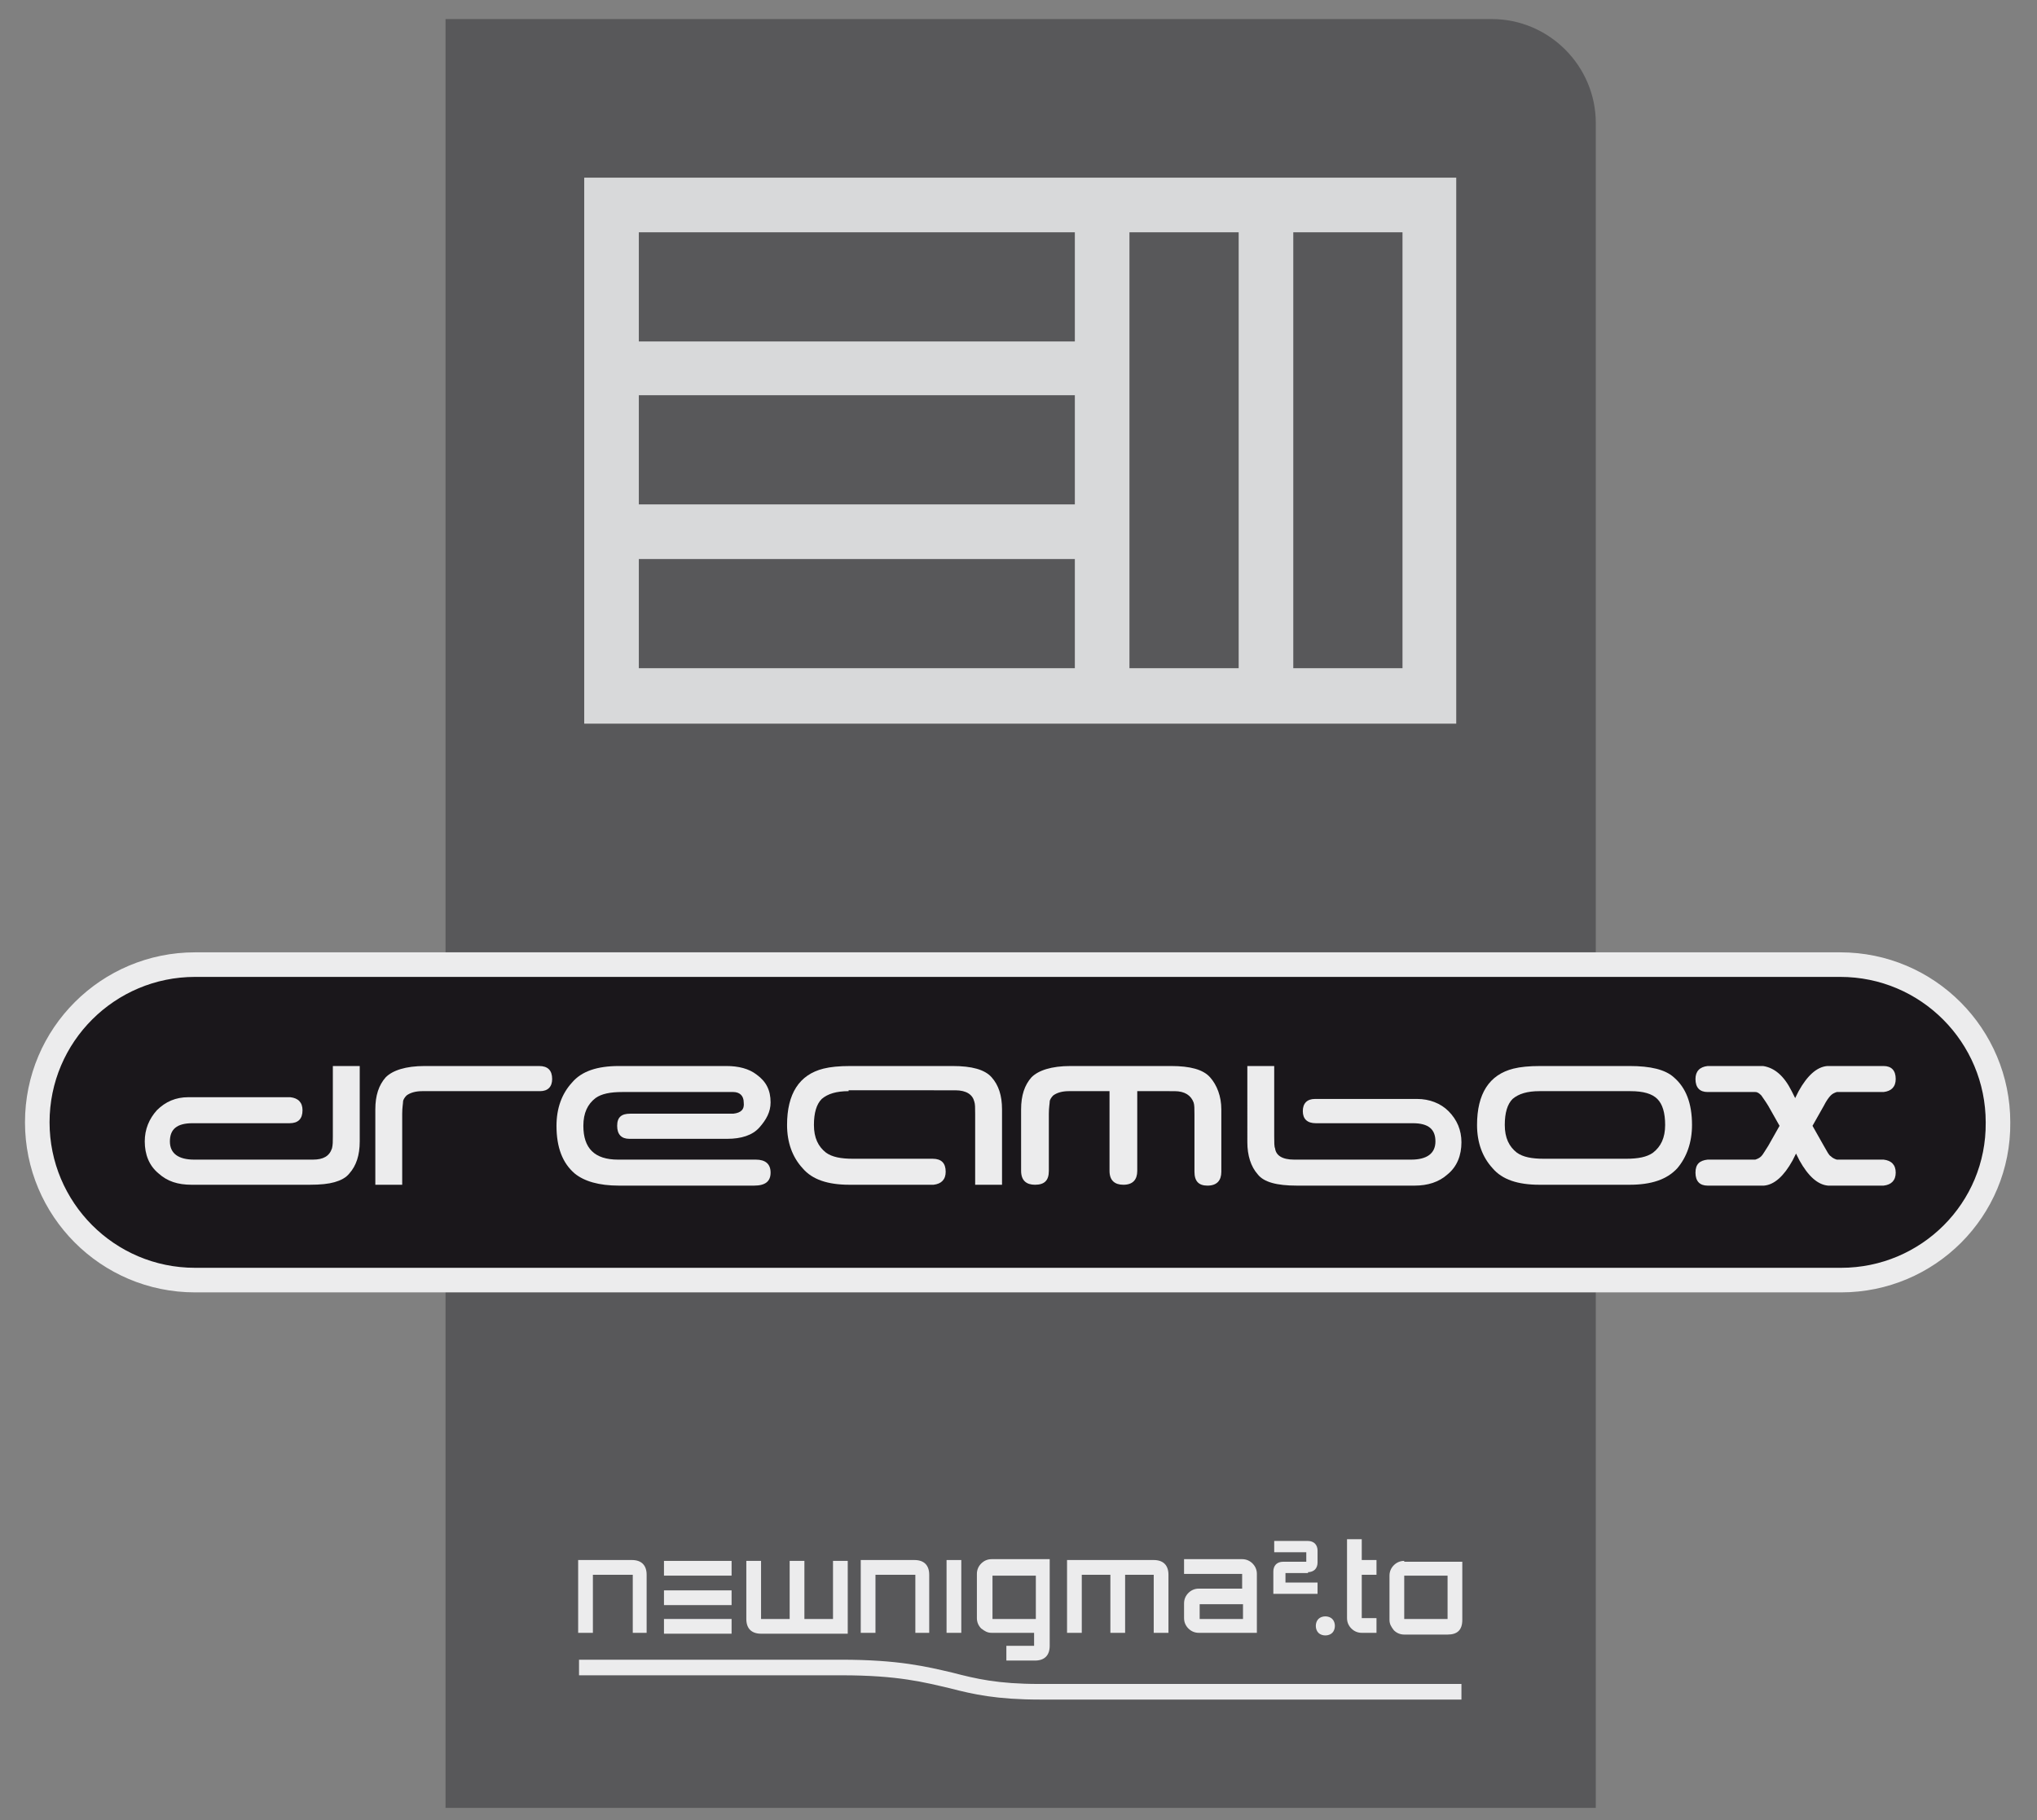
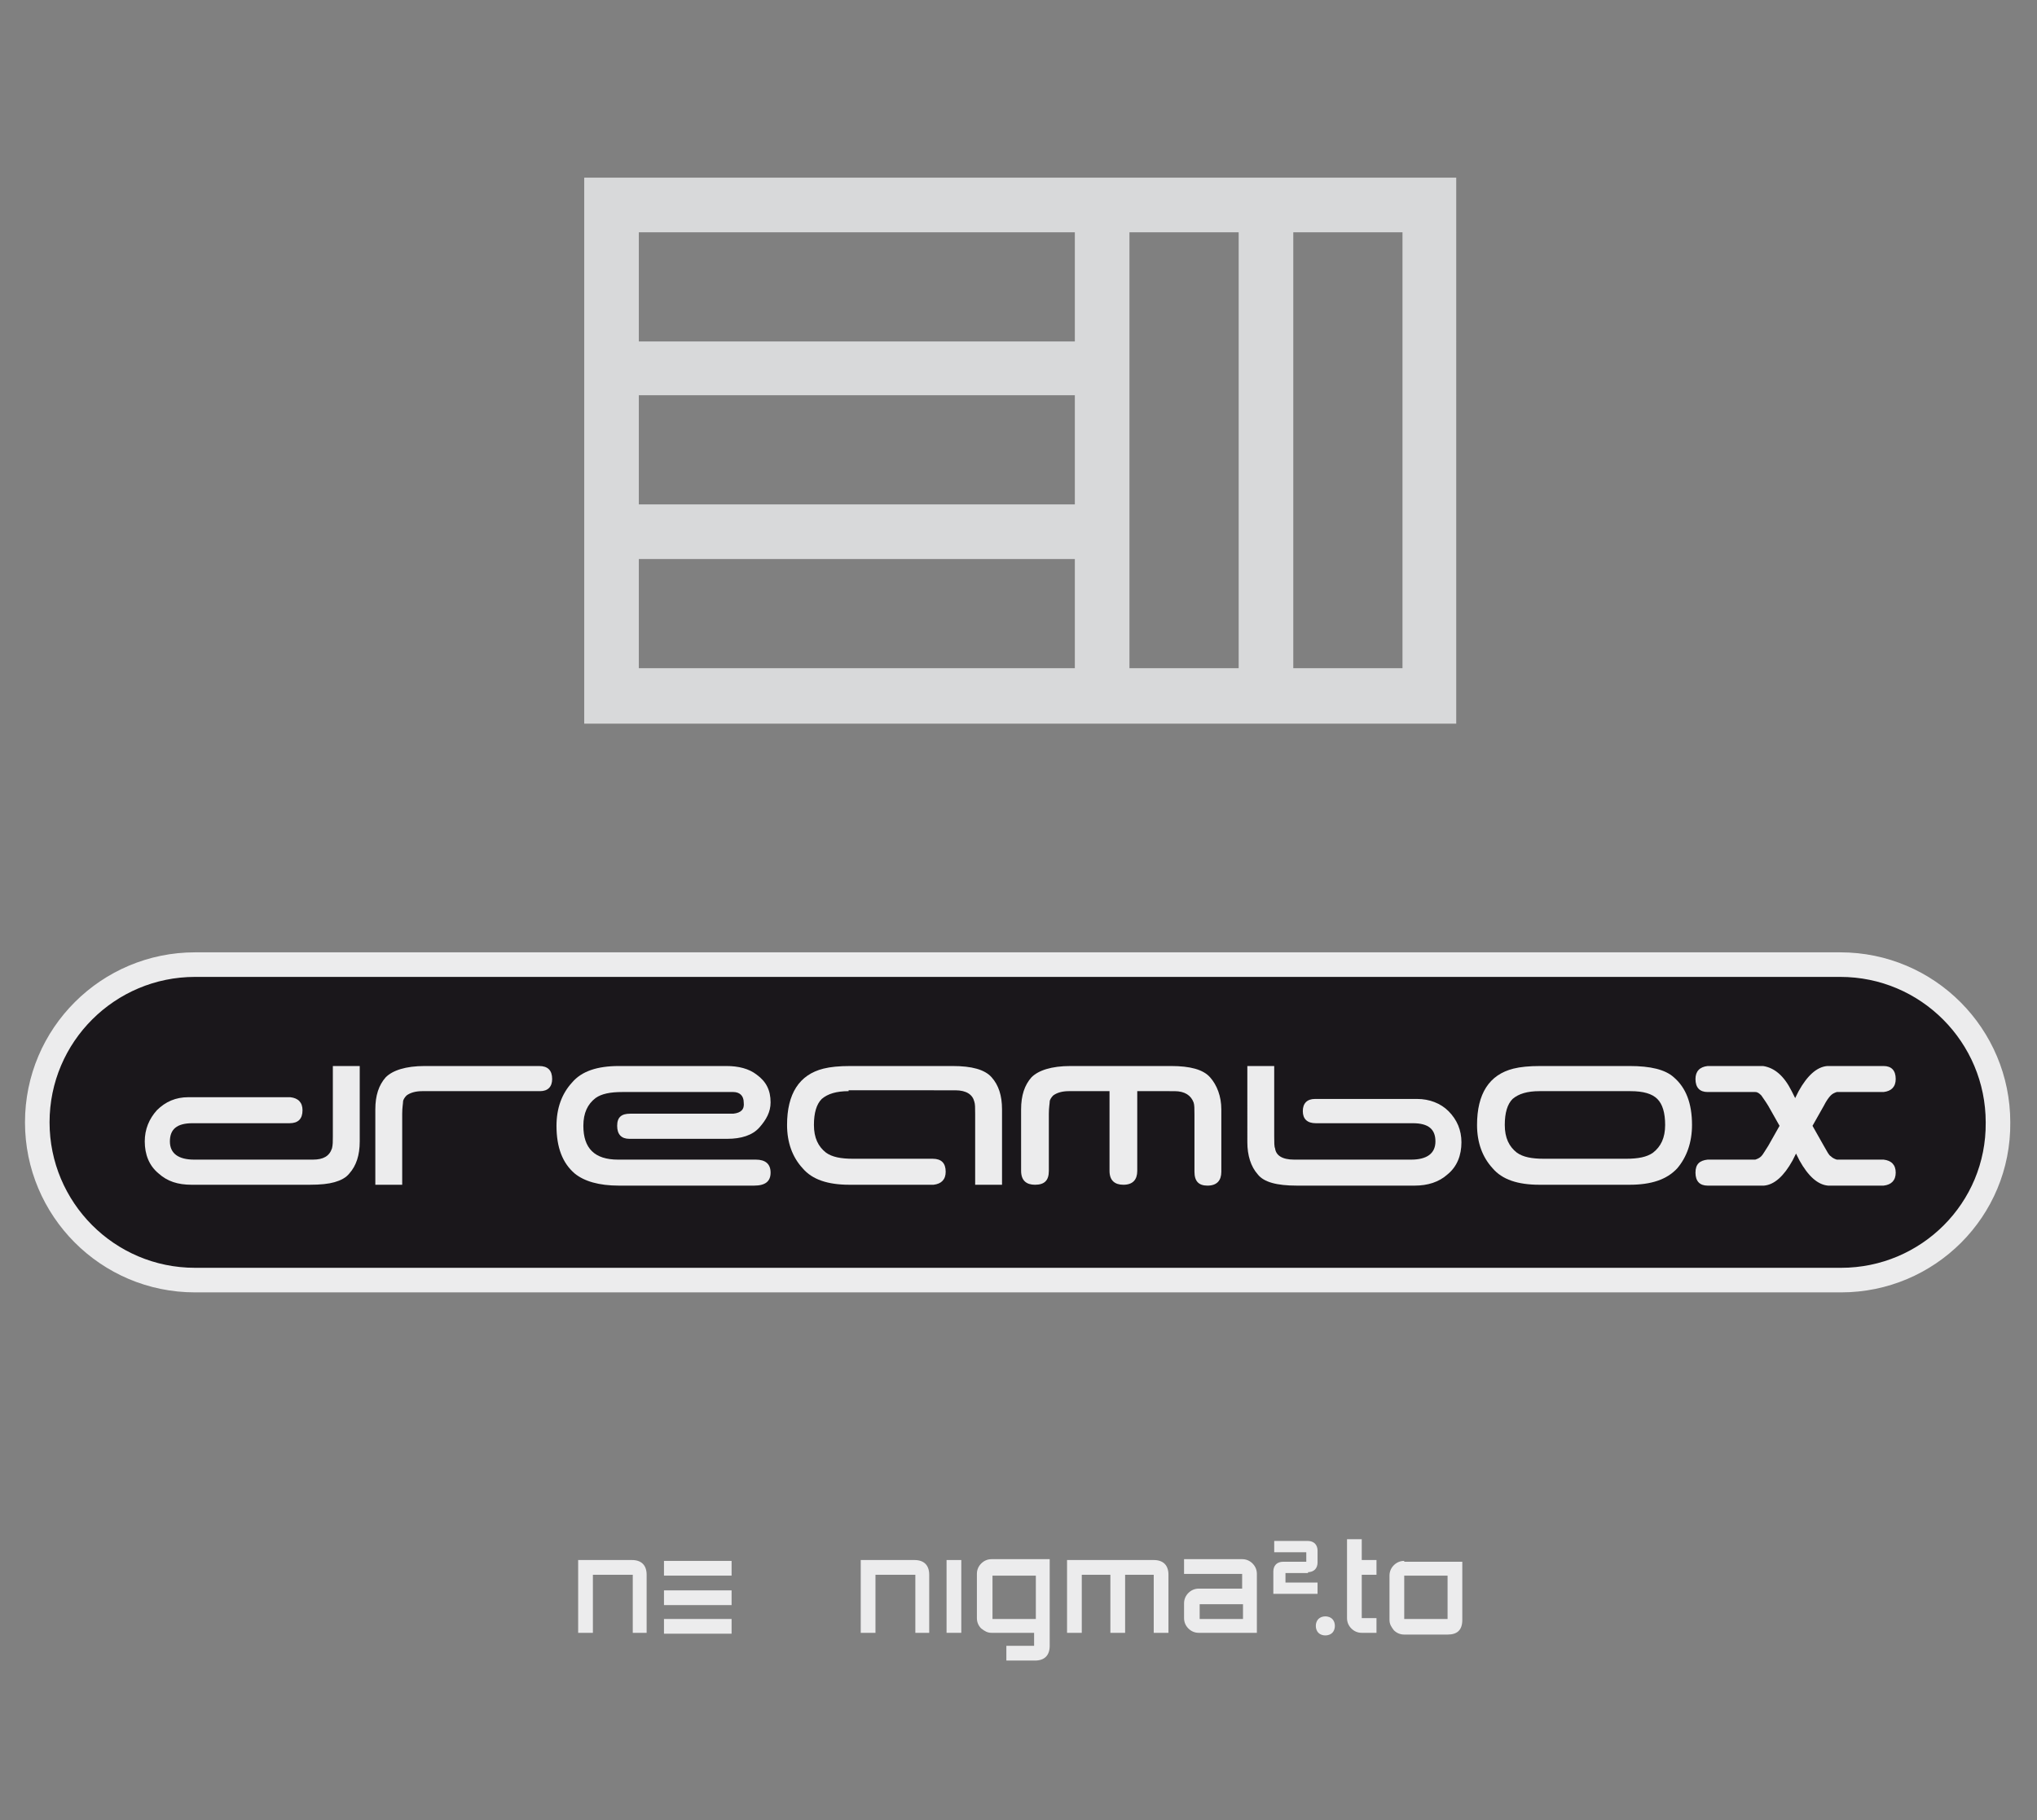
<svg xmlns="http://www.w3.org/2000/svg" xmlns:xlink="http://www.w3.org/1999/xlink" version="1.1" id="layer1" x="0px" y="0px" viewBox="0 0 235 210" style="enable-background:new 0 0 235 210;" xml:space="preserve">
  <rect x="0" y="0" width="235" height="210" fill="#808080" stroke="none" />
  <style type="text/css">
	.st0{fill-rule:evenodd;clip-rule:evenodd;fill:#58585A;}
	.st1{fill:#ECECED;}
	.st2{fill:#1A171B;}
	.st3{fill:none;stroke:#ECECED;stroke-width:2.835;}
</style>
-   <path id="plate" class="st0" d="M184.1,14.2v194.4H51.4V2.2h120.7C178.7,2.2,184.1,7.6,184.1,14.2z" />
  <g id="EII">
    <g>
      <g>
        <defs>
          <path id="XMLID_6_" d="M67.4,39.4V52v6.3v12.6v6.3v6.3h100.6V20.5H67.4V39.4z M149.2,26.8h12.6v50.3h-12.6V26.8z M130.3,26.8      h12.6v50.3h-12.6V26.8z M73.7,26.8h50.3v12.6H73.7V26.8z M73.7,45.6h50.3v12.6H73.7V45.6z M73.7,64.5h50.3v12.6H73.7V64.5z" />
        </defs>
        <use xlink:href="#XMLID_6_" style="overflow:visible;fill:#D8D9DA;" />
        <clipPath id="XMLID_3_">
          <use xlink:href="#XMLID_6_" style="overflow:visible;" />
        </clipPath>
      </g>
    </g>
  </g>
  <g id="newnigma2to">
    <path class="st1" d="M74.7,188.4h-1.7v-6.7h-4.6v6.7h-1.7v-8.4h6.2c1.1,0,1.7,0.6,1.7,1.7V188.4z" />
    <path class="st1" d="M107.3,188.4h-1.7v-6.7h-4.6v6.7h-1.7v-8.4h6.2c1.1,0,1.7,0.6,1.7,1.7V188.4z" />
    <path class="st1" d="M110.9,188.4h-1.7v-8.4h1.7V188.4z" />
    <path class="st1" d="M121.1,189.9c0,1.1-0.6,1.7-1.7,1.7h-3.3v-1.7h3.2v-1.5h-4.9c-0.5,0-0.8-0.2-1.2-0.5c-0.3-0.3-0.5-0.7-0.5-1.2   v-5.1c0-0.5,0.2-0.9,0.5-1.2c0.3-0.3,0.7-0.5,1.2-0.5h6.7V189.9z M119.5,186.8v-5h-5v5H119.5z" />
    <path class="st1" d="M134.8,188.4h-1.7v-6.7h-3.3v6.7h-1.7v-6.7h-3.3v6.7h-1.7v-8.4h10c1.1,0,1.7,0.6,1.7,1.7V188.4z" />
-     <path class="st1" d="M86.1,180.1h1.7v6.7h3.3v-6.7h1.7v6.7h3.3v-6.7h1.7v8.4h-10c-1.1,0-1.7-0.6-1.7-1.7V180.1z" />
    <path class="st1" d="M145,188.4h-6.7c-0.5,0-0.9-0.2-1.2-0.5c-0.3-0.3-0.5-0.7-0.5-1.2v-1.7c0-0.5,0.2-0.9,0.5-1.2   c0.3-0.3,0.7-0.5,1.2-0.5h5v-1.7h-6.7v-1.7h6.7c0.5,0,0.9,0.2,1.2,0.5c0.3,0.3,0.5,0.7,0.5,1.2V188.4z M143.4,186.8v-1.7h-5v1.7   H143.4z" />
    <path class="st1" d="M150.9,181.4c0.3,0,0.6-0.1,0.8-0.3c0.2-0.2,0.3-0.5,0.3-0.8v-1.4c0-0.3-0.1-0.6-0.3-0.8   c-0.2-0.2-0.5-0.3-0.8-0.3h-3.9v1.3h3.7v1.1H148c-0.3,0-0.6,0.1-0.8,0.3c-0.2,0.2-0.3,0.5-0.3,0.8v2.6h5.1v-1.3h-3.7v-1.1H150.9z" />
    <path class="st1" d="M154,187.6c0,0.3-0.1,0.6-0.3,0.8c-0.2,0.2-0.5,0.3-0.8,0.3c-0.3,0-0.6-0.1-0.8-0.3c-0.2-0.2-0.3-0.5-0.3-0.8   c0-0.3,0.1-0.6,0.3-0.8c0.2-0.2,0.5-0.3,0.8-0.3c0.3,0,0.6,0.1,0.8,0.3C153.9,187,154,187.3,154,187.6z" />
    <path class="st1" d="M158.8,188.4h-1.7c-0.5,0-0.9-0.2-1.2-0.5c-0.3-0.3-0.5-0.7-0.5-1.2v-9.1h1.7v2.4h1.7v1.7h-1.7v5h1.7V188.4z" />
    <rect x="76.6" y="180.1" class="st1" width="7.8" height="1.7" />
    <rect x="76.6" y="186.8" class="st1" width="7.8" height="1.7" />
    <rect x="76.6" y="183.5" class="st1" width="7.8" height="1.7" />
    <path class="st1" d="M162,180.1c-0.5,0-0.9,0.2-1.2,0.5c-0.3,0.3-0.5,0.7-0.5,1.2v5.1c0,0.5,0.2,0.8,0.5,1.2   c0.3,0.3,0.7,0.5,1.2,0.5h5c1.1,0,1.7-0.5,1.7-1.7v-6.7H162z M167,186.8h-5v-5h5V186.8z" />
-     <path class="st1" d="M168.7,196.1H120c-5,0-7.7-0.6-10.4-1.3c-3-0.7-6-1.5-12.5-1.5H66.8v-1.8h30.2c6.7,0,9.9,0.8,12.9,1.5   c2.7,0.7,5.2,1.3,10,1.3h48.7V196.1L168.7,196.1z" />
  </g>
  <g id="dreambox-plate">
    <g>
      <path class="st2" d="M212.4,147.7H22.5c-10.1,0-18.2-8.2-18.2-18.2l0,0c0-10.1,8.2-18.2,18.2-18.2h189.8    c10.1,0,18.2,8.2,18.2,18.2l0,0C230.6,139.6,222.4,147.7,212.4,147.7z" />
      <path class="st3" d="M212.4,147.7H22.5c-10.1,0-18.2-8.2-18.2-18.2l0,0c0-10.1,8.2-18.2,18.2-18.2h189.8    c10.1,0,18.2,8.2,18.2,18.2l0,0C230.6,139.6,222.4,147.7,212.4,147.7z" />
    </g>
  </g>
  <g id="dreambox">
    <path class="st1" d="M36.1,133.8c1.2,0,1.9-0.4,2.2-1.3c0.1-0.4,0.1-0.8,0.1-1.4V123h3.1v8.7c0,1.6-0.4,2.8-1.2,3.7   c-0.4,0.5-1,0.8-1.7,1c-0.7,0.2-1.6,0.3-2.9,0.3H22.1c-1.6,0-2.8-0.4-3.8-1.3c-1.1-0.9-1.6-2.2-1.6-3.7c0-1.4,0.5-2.6,1.4-3.6   c1-1,2.2-1.5,3.6-1.5h11.8c0.9,0.1,1.4,0.6,1.4,1.5c0,1-0.5,1.5-1.5,1.5c0,0-0.1,0-0.1,0c0,0-0.1,0-0.1,0H22.2   c-1.8,0-2.6,0.7-2.6,2.1c0,1.4,1,2.1,2.8,2.1H36.1z" />
    <path class="st1" d="M62.3,125.9H48.7c-0.8,0-1.4,0.2-1.8,0.5c-0.2,0.2-0.4,0.5-0.4,0.7c0,0.2-0.1,0.7-0.1,1.4v8.2h-3.1V128   c0-1.6,0.4-2.8,1.2-3.7c0.8-0.8,2.3-1.3,4.5-1.3h13.2c1,0,1.5,0.5,1.5,1.5C63.7,125.4,63.2,125.9,62.3,125.9z" />
    <path class="st1" d="M87.2,133.8c1.1,0,1.7,0.5,1.7,1.5c0,1-0.6,1.5-1.9,1.5H71.4c-2.3,0-4-0.5-5.1-1.4c-1.4-1.2-2.1-3-2.1-5.5   c0-2,0.6-3.7,1.8-5c1.1-1.3,2.9-1.9,5.4-1.9h12.4c1.4,0,2.6,0.3,3.5,1c1.1,0.8,1.6,1.8,1.6,3.2c0,1.1-0.5,2-1.3,2.9   c-0.8,0.9-2.1,1.3-3.7,1.3H72.6c-0.9,0-1.4-0.5-1.4-1.5c0-1,0.5-1.4,1.5-1.4h0.2h11.7c0.9-0.1,1.3-0.5,1.2-1.3   c0-0.8-0.5-1.2-1.2-1.2H71.8c-1.4,0-2.4,0.2-3.1,0.7c-0.9,0.7-1.4,1.7-1.4,3.2c0,2.6,1.3,3.9,4,3.9H87.2z" />
    <path class="st1" d="M97.9,125.9c-1.4,0-2.4,0.3-3.1,0.9c-0.6,0.6-0.9,1.6-0.9,3c0,1.5,0.5,2.5,1.4,3.2c0.7,0.5,1.7,0.7,3.1,0.7   h9.2c1,0,1.5,0.5,1.5,1.5c0,0.9-0.5,1.4-1.4,1.5h-9.7c-2.5,0-4.3-0.6-5.4-1.9c-1.2-1.3-1.8-3-1.8-5c0-3.6,1.4-5.8,4.2-6.5   c0.8-0.2,1.8-0.3,3.1-0.3h11.8c2.2,0,3.7,0.4,4.5,1.3c0.8,0.9,1.2,2.1,1.2,3.7v8.7h-3.1v-8.2c0-0.7,0-1.1-0.1-1.4   c-0.2-0.8-0.9-1.3-2.2-1.3H97.9z" />
    <path class="st1" d="M131.2,125.9v9.2v0v0c0,1-0.5,1.6-1.6,1.6c-1,0-1.6-0.5-1.6-1.6v-9.2h-4.7c-0.8,0-1.4,0.2-1.8,0.5   c-0.2,0.2-0.4,0.5-0.4,0.7c0,0.2-0.1,0.7-0.1,1.4v6.6c0,1.1-0.5,1.6-1.6,1.6c-1,0-1.6-0.5-1.6-1.6v0V128c0-1.6,0.4-2.8,1.2-3.7   c0.8-0.8,2.3-1.3,4.5-1.3h11.6c2.2,0,3.7,0.4,4.5,1.3c0.8,0.9,1.3,2.2,1.3,3.7v7.2v0c0,1-0.5,1.6-1.6,1.6c-1,0-1.5-0.5-1.5-1.6v0   v-6.6c0-0.7,0-1.1-0.1-1.4c-0.3-0.8-1-1.3-2.2-1.3H131.2z" />
    <path class="st1" d="M162.8,133.8c1.8,0,2.8-0.7,2.8-2.1c0-1.4-0.8-2.1-2.6-2.1H152c0,0-0.1,0-0.1,0c0,0-0.1,0-0.1,0   c-1,0-1.5-0.5-1.5-1.4c0-0.9,0.5-1.4,1.4-1.4h0.1h11.7c1.4,0,2.7,0.5,3.6,1.4c1,1,1.5,2.2,1.5,3.6c0,1.5-0.5,2.8-1.6,3.7   c-1,0.9-2.3,1.3-3.8,1.3h-13.6c-2.3,0-3.8-0.4-4.5-1.3c-0.8-0.9-1.2-2.2-1.2-3.7V123h3.1v8.1c0,0.7,0,1.2,0.1,1.4   c0.1,0.8,0.8,1.3,2.2,1.3H162.8z" />
    <path class="st1" d="M177.6,136.7c-2.5,0-4.3-0.6-5.4-1.9c-1.2-1.3-1.8-3-1.8-5c0-3.6,1.4-5.8,4.2-6.5c0.8-0.2,1.8-0.3,3.1-0.3   h10.3c2.4,0,4.1,0.4,5.1,1.3c1.4,1.2,2.1,3,2.1,5.5c0,2-0.6,3.7-1.7,5c-1.2,1.3-3,1.9-5.5,1.9H177.6z M177.6,125.9   c-1.4,0-2.4,0.3-3.1,0.9c-0.6,0.6-0.9,1.6-0.9,3c0,1.5,0.5,2.5,1.4,3.2c0.7,0.5,1.7,0.7,3.1,0.7h9.5c1.4,0,2.4-0.2,3.1-0.7   c0.9-0.7,1.4-1.7,1.4-3.2c0-1.4-0.3-2.4-0.9-3c-0.6-0.6-1.6-0.9-3.1-0.9H177.6z" />
    <path class="st1" d="M217.3,123c0.9,0,1.4,0.5,1.4,1.5c0,0.9-0.5,1.4-1.4,1.5h-5c-0.1,0-0.2,0-0.4,0c-0.3,0.1-0.5,0.2-0.7,0.4   s-0.5,0.6-0.8,1.2l-1.3,2.3l1.3,2.3c0.4,0.7,0.6,1.1,0.8,1.2c0.2,0.2,0.4,0.3,0.7,0.4c0.1,0,0.2,0,0.4,0h5c0.9,0.1,1.4,0.6,1.4,1.5   s-0.5,1.4-1.4,1.5h-5.4c-0.1,0-0.3,0-0.5,0c-0.2,0-0.4,0-0.5,0c-1.2-0.1-2.3-1.1-3.3-2.9l-0.4-0.8l-0.4,0.8c-1,1.8-2.1,2.8-3.3,2.9   c-0.1,0-0.3,0-0.5,0c-0.2,0-0.3,0-0.5,0H197c-0.9,0-1.4-0.5-1.4-1.5s0.5-1.4,1.4-1.5h0h0c0.3,0,0.8,0,1.7,0c2.6,0,2.2,0,1.9,0h1.5   c0.2,0,0.3,0,0.4,0c0.3-0.1,0.5-0.2,0.7-0.4c0.2-0.2,0.4-0.6,0.8-1.2l1.3-2.3l-1.3-2.3c-0.3-0.5-0.6-0.9-0.8-1.2   c-0.2-0.2-0.4-0.4-0.7-0.4c-0.2,0-0.3,0-0.4,0h-5.1h0h0c-0.9,0-1.4-0.5-1.4-1.5c0-0.9,0.5-1.4,1.4-1.5c0.3,0,0.8,0,1.7,0   c2.7,0,2.3,0,2,0h2.7c1.3,0.2,2.4,1.1,3.3,2.9l0.4,0.8l0.4-0.8c1-1.8,2.1-2.8,3.3-2.9H217.3z" />
  </g>
</svg>